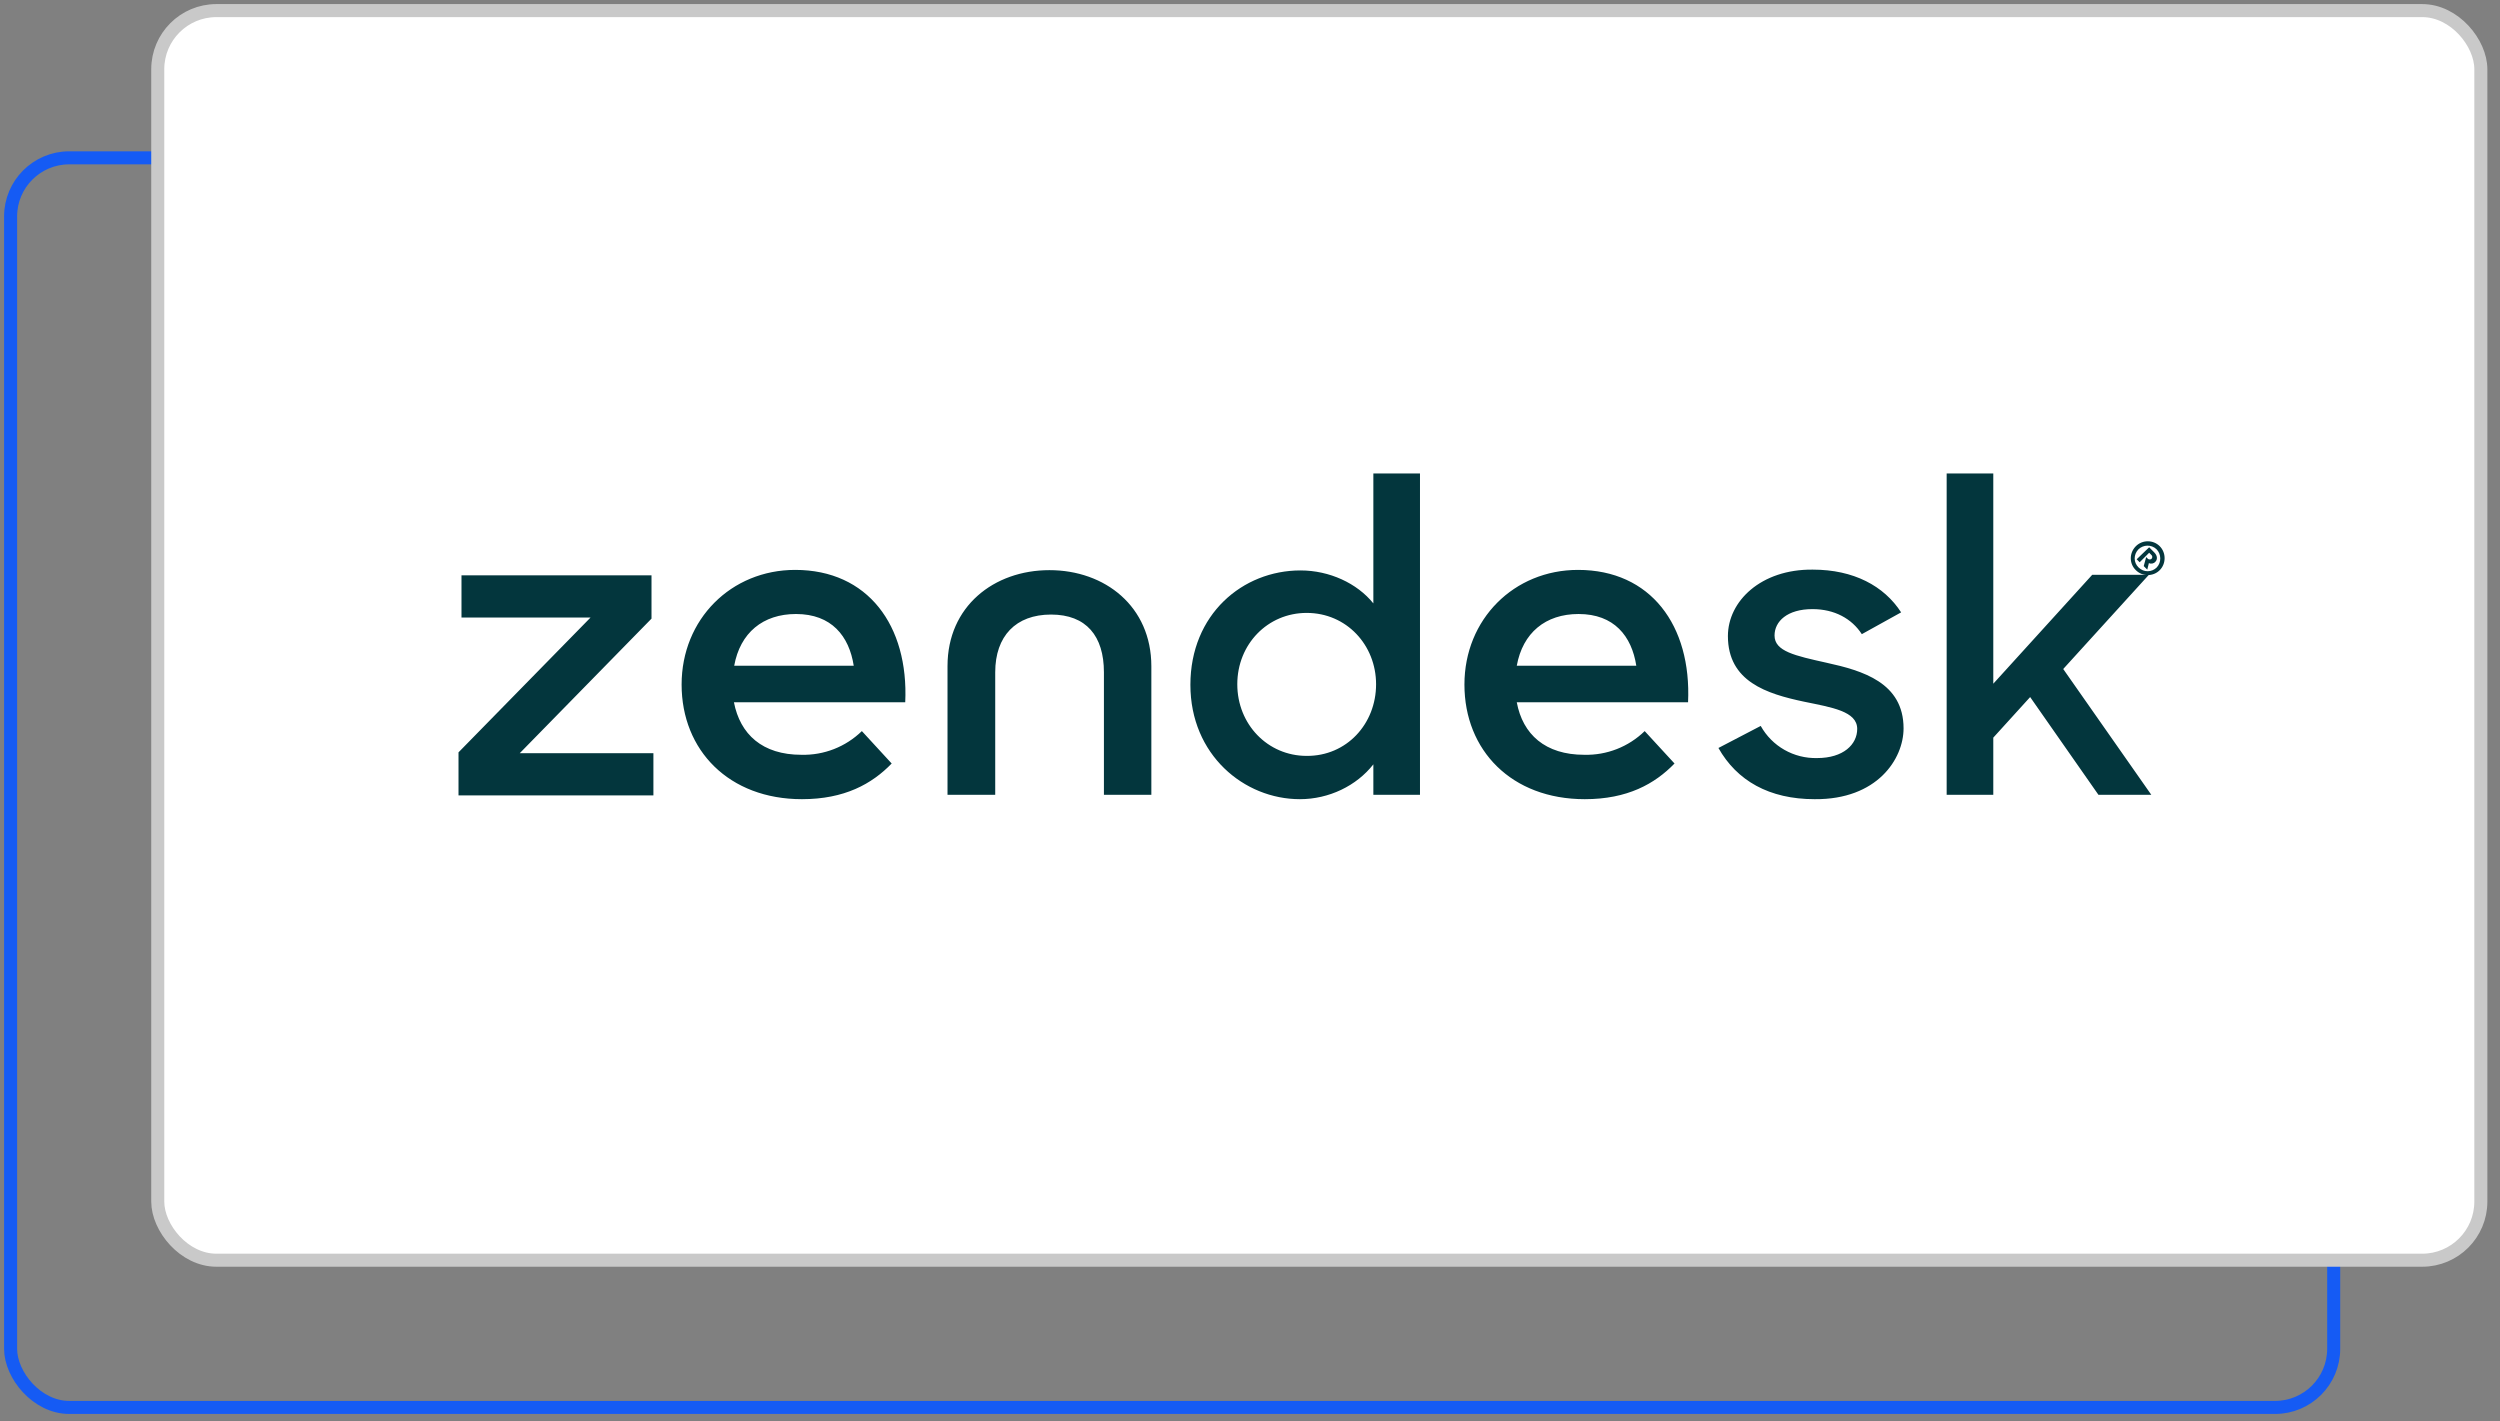
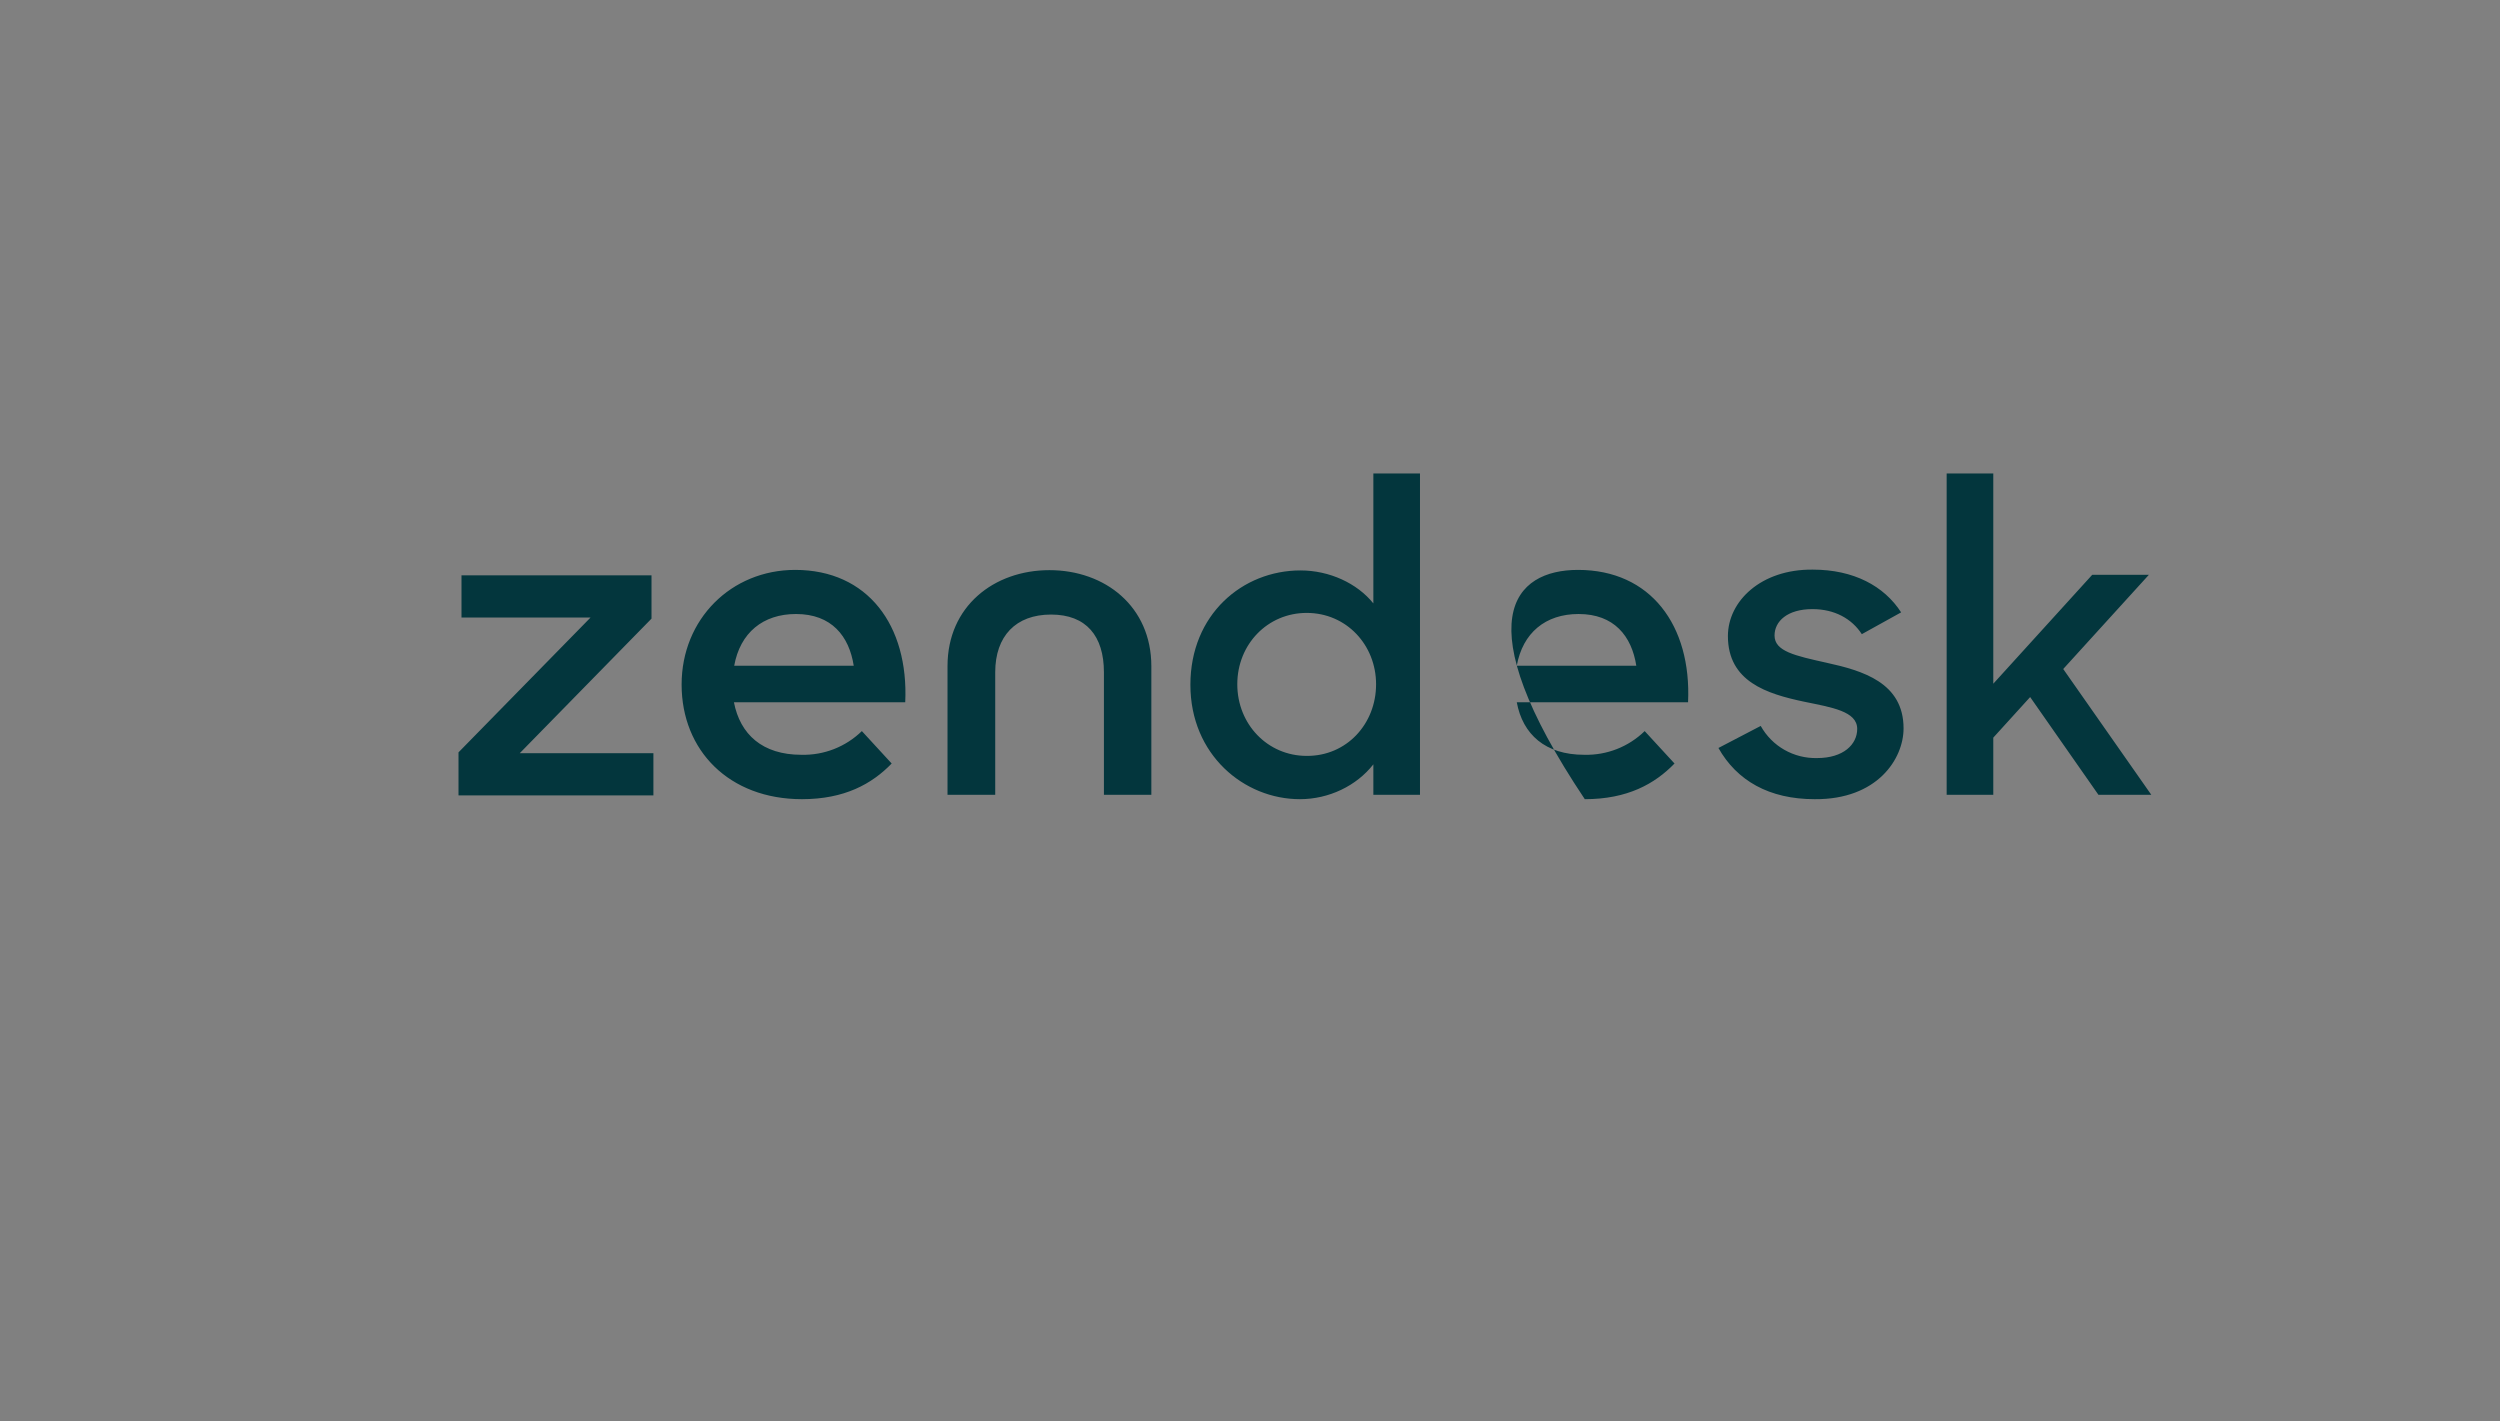
<svg xmlns="http://www.w3.org/2000/svg" width="146" height="83" viewBox="0 0 146 83" fill="none">
  <rect x="0" y="0" width="146" height="83" fill="#808080" stroke="none" />
-   <rect x="0.619" y="9.217" width="135.669" height="72.977" rx="3.425" stroke="#155BF4" stroke-width="0.761" />
-   <rect x="9.213" y="0.619" width="135.669" height="72.977" rx="3.425" fill="url(#paint0_linear_1227_11447)" stroke="#C9C9C9" stroke-width="0.761" />
  <g clip-path="url(#clip0_1227_11447)">
-     <path d="M92.52 44.08C93.834 44.112 95.101 43.619 96.05 42.696L97.792 44.589C96.636 45.782 95.037 46.672 92.552 46.672C88.278 46.672 85.523 43.825 85.523 39.977C85.523 36.16 88.42 33.282 92.156 33.282C96.399 33.282 98.789 36.526 98.583 41.011H88.579C88.927 42.887 90.241 44.08 92.52 44.08ZM95.56 38.88C95.291 37.146 94.262 35.858 92.188 35.858C90.257 35.858 88.927 36.955 88.579 38.88H95.56ZM26.777 43.937L34.487 36.065H26.951V33.599H38.048V36.128L30.355 43.985H38.159V46.45H26.777V43.937ZM46.803 44.08C48.117 44.112 49.383 43.619 50.333 42.696L52.074 44.589C50.919 45.782 49.32 46.672 46.834 46.672C42.576 46.672 39.806 43.825 39.806 39.977C39.806 36.16 42.703 33.282 46.438 33.282C50.681 33.282 53.071 36.526 52.866 41.011H42.861C43.225 42.887 44.523 44.08 46.803 44.08ZM49.858 38.88C49.589 37.146 48.56 35.858 46.486 35.858C44.555 35.858 43.225 36.955 42.877 38.88H49.858ZM69.519 39.993C69.519 35.874 72.574 33.313 75.946 33.313C77.64 33.313 79.255 34.061 80.204 35.238V27.652H82.927V46.418H80.204V44.637C79.223 45.893 77.608 46.672 75.914 46.672C72.653 46.672 69.519 44.08 69.519 39.993ZM80.363 39.961C80.363 37.671 78.637 35.794 76.31 35.794C74.031 35.794 72.258 37.623 72.258 39.961C72.258 42.299 74.031 44.144 76.31 44.144C78.637 44.16 80.363 42.283 80.363 39.961ZM100.356 43.682L102.826 42.394C103.491 43.587 104.757 44.303 106.118 44.271C107.654 44.271 108.461 43.476 108.461 42.569C108.461 41.535 106.973 41.313 105.359 40.979C103.174 40.518 100.91 39.802 100.91 37.146C100.91 35.11 102.842 33.234 105.865 33.266C108.256 33.266 110.029 34.22 111.026 35.762L108.73 37.035C108.145 36.128 107.132 35.572 105.849 35.572C104.377 35.572 103.633 36.287 103.633 37.114C103.633 38.037 104.82 38.291 106.673 38.705C108.778 39.166 111.168 39.865 111.168 42.537C111.168 44.319 109.633 46.704 105.976 46.672C103.317 46.672 101.433 45.591 100.356 43.682ZM118.561 40.708L116.408 43.078V46.418H113.685V27.652H116.408V39.929L122.186 33.568H125.495L120.492 39.07L125.637 46.418H122.55L118.561 40.708ZM61.287 33.297C58.042 33.297 55.335 35.413 55.335 38.895V46.418H58.121V39.261C58.121 37.146 59.324 35.89 61.382 35.89C63.44 35.89 64.469 37.146 64.469 39.261V46.418H67.239V38.911C67.239 35.413 64.532 33.297 61.287 33.297Z" fill="#03363D" />
-     <path d="M124.734 31.898C125.115 31.516 125.748 31.516 126.128 31.898C126.508 32.28 126.508 32.916 126.128 33.298C125.748 33.68 125.115 33.68 124.734 33.298C124.339 32.916 124.339 32.296 124.734 31.898ZM125.954 33.139C126.239 32.837 126.223 32.359 125.938 32.073C125.637 31.787 125.162 31.802 124.877 32.089C124.592 32.391 124.592 32.852 124.893 33.139C125.194 33.441 125.669 33.425 125.954 33.139ZM125.511 31.962L125.811 32.264C126.002 32.455 126.002 32.677 125.875 32.805C125.78 32.916 125.621 32.948 125.495 32.884L125.4 33.266L125.194 33.059L125.336 32.534L125.416 32.614C125.463 32.677 125.574 32.693 125.637 32.646L125.653 32.63C125.716 32.566 125.701 32.455 125.637 32.407L125.621 32.391L125.511 32.28L124.956 32.837L124.782 32.661L125.511 31.962Z" fill="#03363D" />
+     <path d="M92.52 44.08C93.834 44.112 95.101 43.619 96.05 42.696L97.792 44.589C96.636 45.782 95.037 46.672 92.552 46.672C85.523 36.16 88.42 33.282 92.156 33.282C96.399 33.282 98.789 36.526 98.583 41.011H88.579C88.927 42.887 90.241 44.08 92.52 44.08ZM95.56 38.88C95.291 37.146 94.262 35.858 92.188 35.858C90.257 35.858 88.927 36.955 88.579 38.88H95.56ZM26.777 43.937L34.487 36.065H26.951V33.599H38.048V36.128L30.355 43.985H38.159V46.45H26.777V43.937ZM46.803 44.08C48.117 44.112 49.383 43.619 50.333 42.696L52.074 44.589C50.919 45.782 49.32 46.672 46.834 46.672C42.576 46.672 39.806 43.825 39.806 39.977C39.806 36.16 42.703 33.282 46.438 33.282C50.681 33.282 53.071 36.526 52.866 41.011H42.861C43.225 42.887 44.523 44.08 46.803 44.08ZM49.858 38.88C49.589 37.146 48.56 35.858 46.486 35.858C44.555 35.858 43.225 36.955 42.877 38.88H49.858ZM69.519 39.993C69.519 35.874 72.574 33.313 75.946 33.313C77.64 33.313 79.255 34.061 80.204 35.238V27.652H82.927V46.418H80.204V44.637C79.223 45.893 77.608 46.672 75.914 46.672C72.653 46.672 69.519 44.08 69.519 39.993ZM80.363 39.961C80.363 37.671 78.637 35.794 76.31 35.794C74.031 35.794 72.258 37.623 72.258 39.961C72.258 42.299 74.031 44.144 76.31 44.144C78.637 44.16 80.363 42.283 80.363 39.961ZM100.356 43.682L102.826 42.394C103.491 43.587 104.757 44.303 106.118 44.271C107.654 44.271 108.461 43.476 108.461 42.569C108.461 41.535 106.973 41.313 105.359 40.979C103.174 40.518 100.91 39.802 100.91 37.146C100.91 35.11 102.842 33.234 105.865 33.266C108.256 33.266 110.029 34.22 111.026 35.762L108.73 37.035C108.145 36.128 107.132 35.572 105.849 35.572C104.377 35.572 103.633 36.287 103.633 37.114C103.633 38.037 104.82 38.291 106.673 38.705C108.778 39.166 111.168 39.865 111.168 42.537C111.168 44.319 109.633 46.704 105.976 46.672C103.317 46.672 101.433 45.591 100.356 43.682ZM118.561 40.708L116.408 43.078V46.418H113.685V27.652H116.408V39.929L122.186 33.568H125.495L120.492 39.07L125.637 46.418H122.55L118.561 40.708ZM61.287 33.297C58.042 33.297 55.335 35.413 55.335 38.895V46.418H58.121V39.261C58.121 37.146 59.324 35.89 61.382 35.89C63.44 35.89 64.469 37.146 64.469 39.261V46.418H67.239V38.911C67.239 35.413 64.532 33.297 61.287 33.297Z" fill="#03363D" />
  </g>
  <defs>
    <linearGradient id="paint0_linear_1227_11447" x1="16.661" y1="26.802" x2="138.499" y2="74.962" gradientUnits="userSpaceOnUse">
      <stop stop-color="white" />
      <stop offset="1" stop-color="white" />
    </linearGradient>
    <clipPath id="clip0_1227_11447">
      <rect width="99.651" height="19.021" fill="white" transform="translate(26.777 27.651)" />
    </clipPath>
  </defs>
</svg>